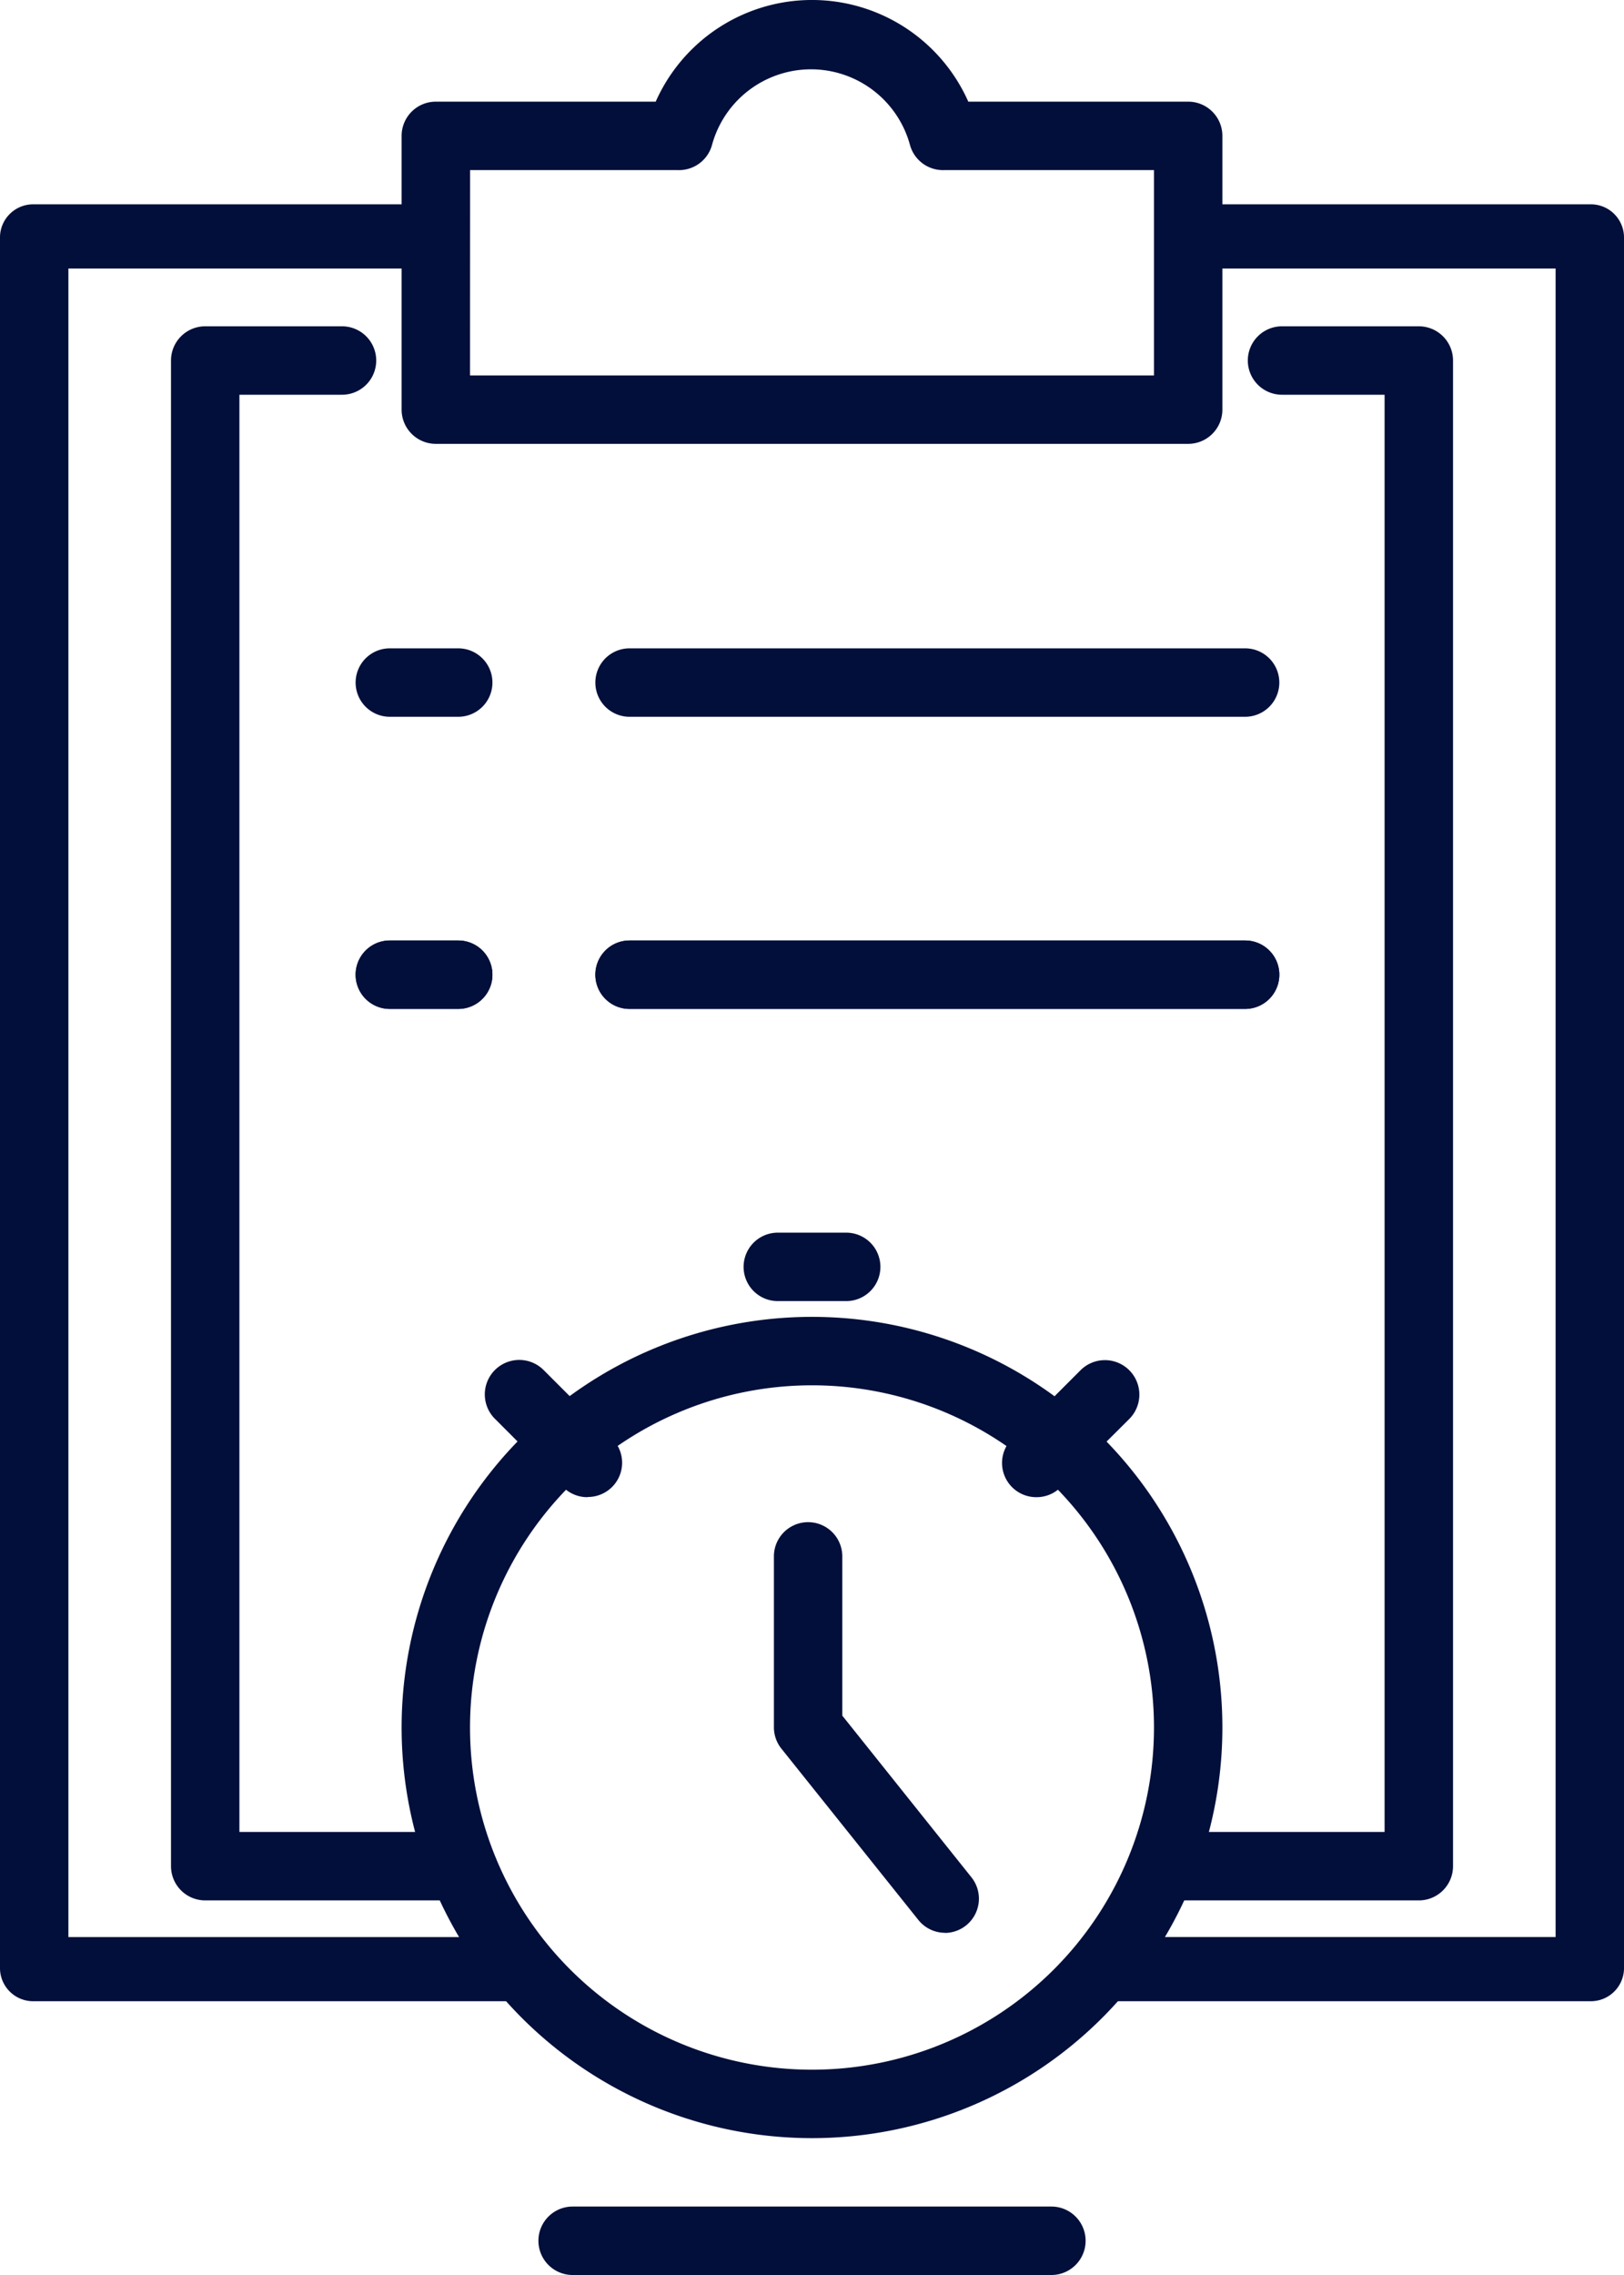
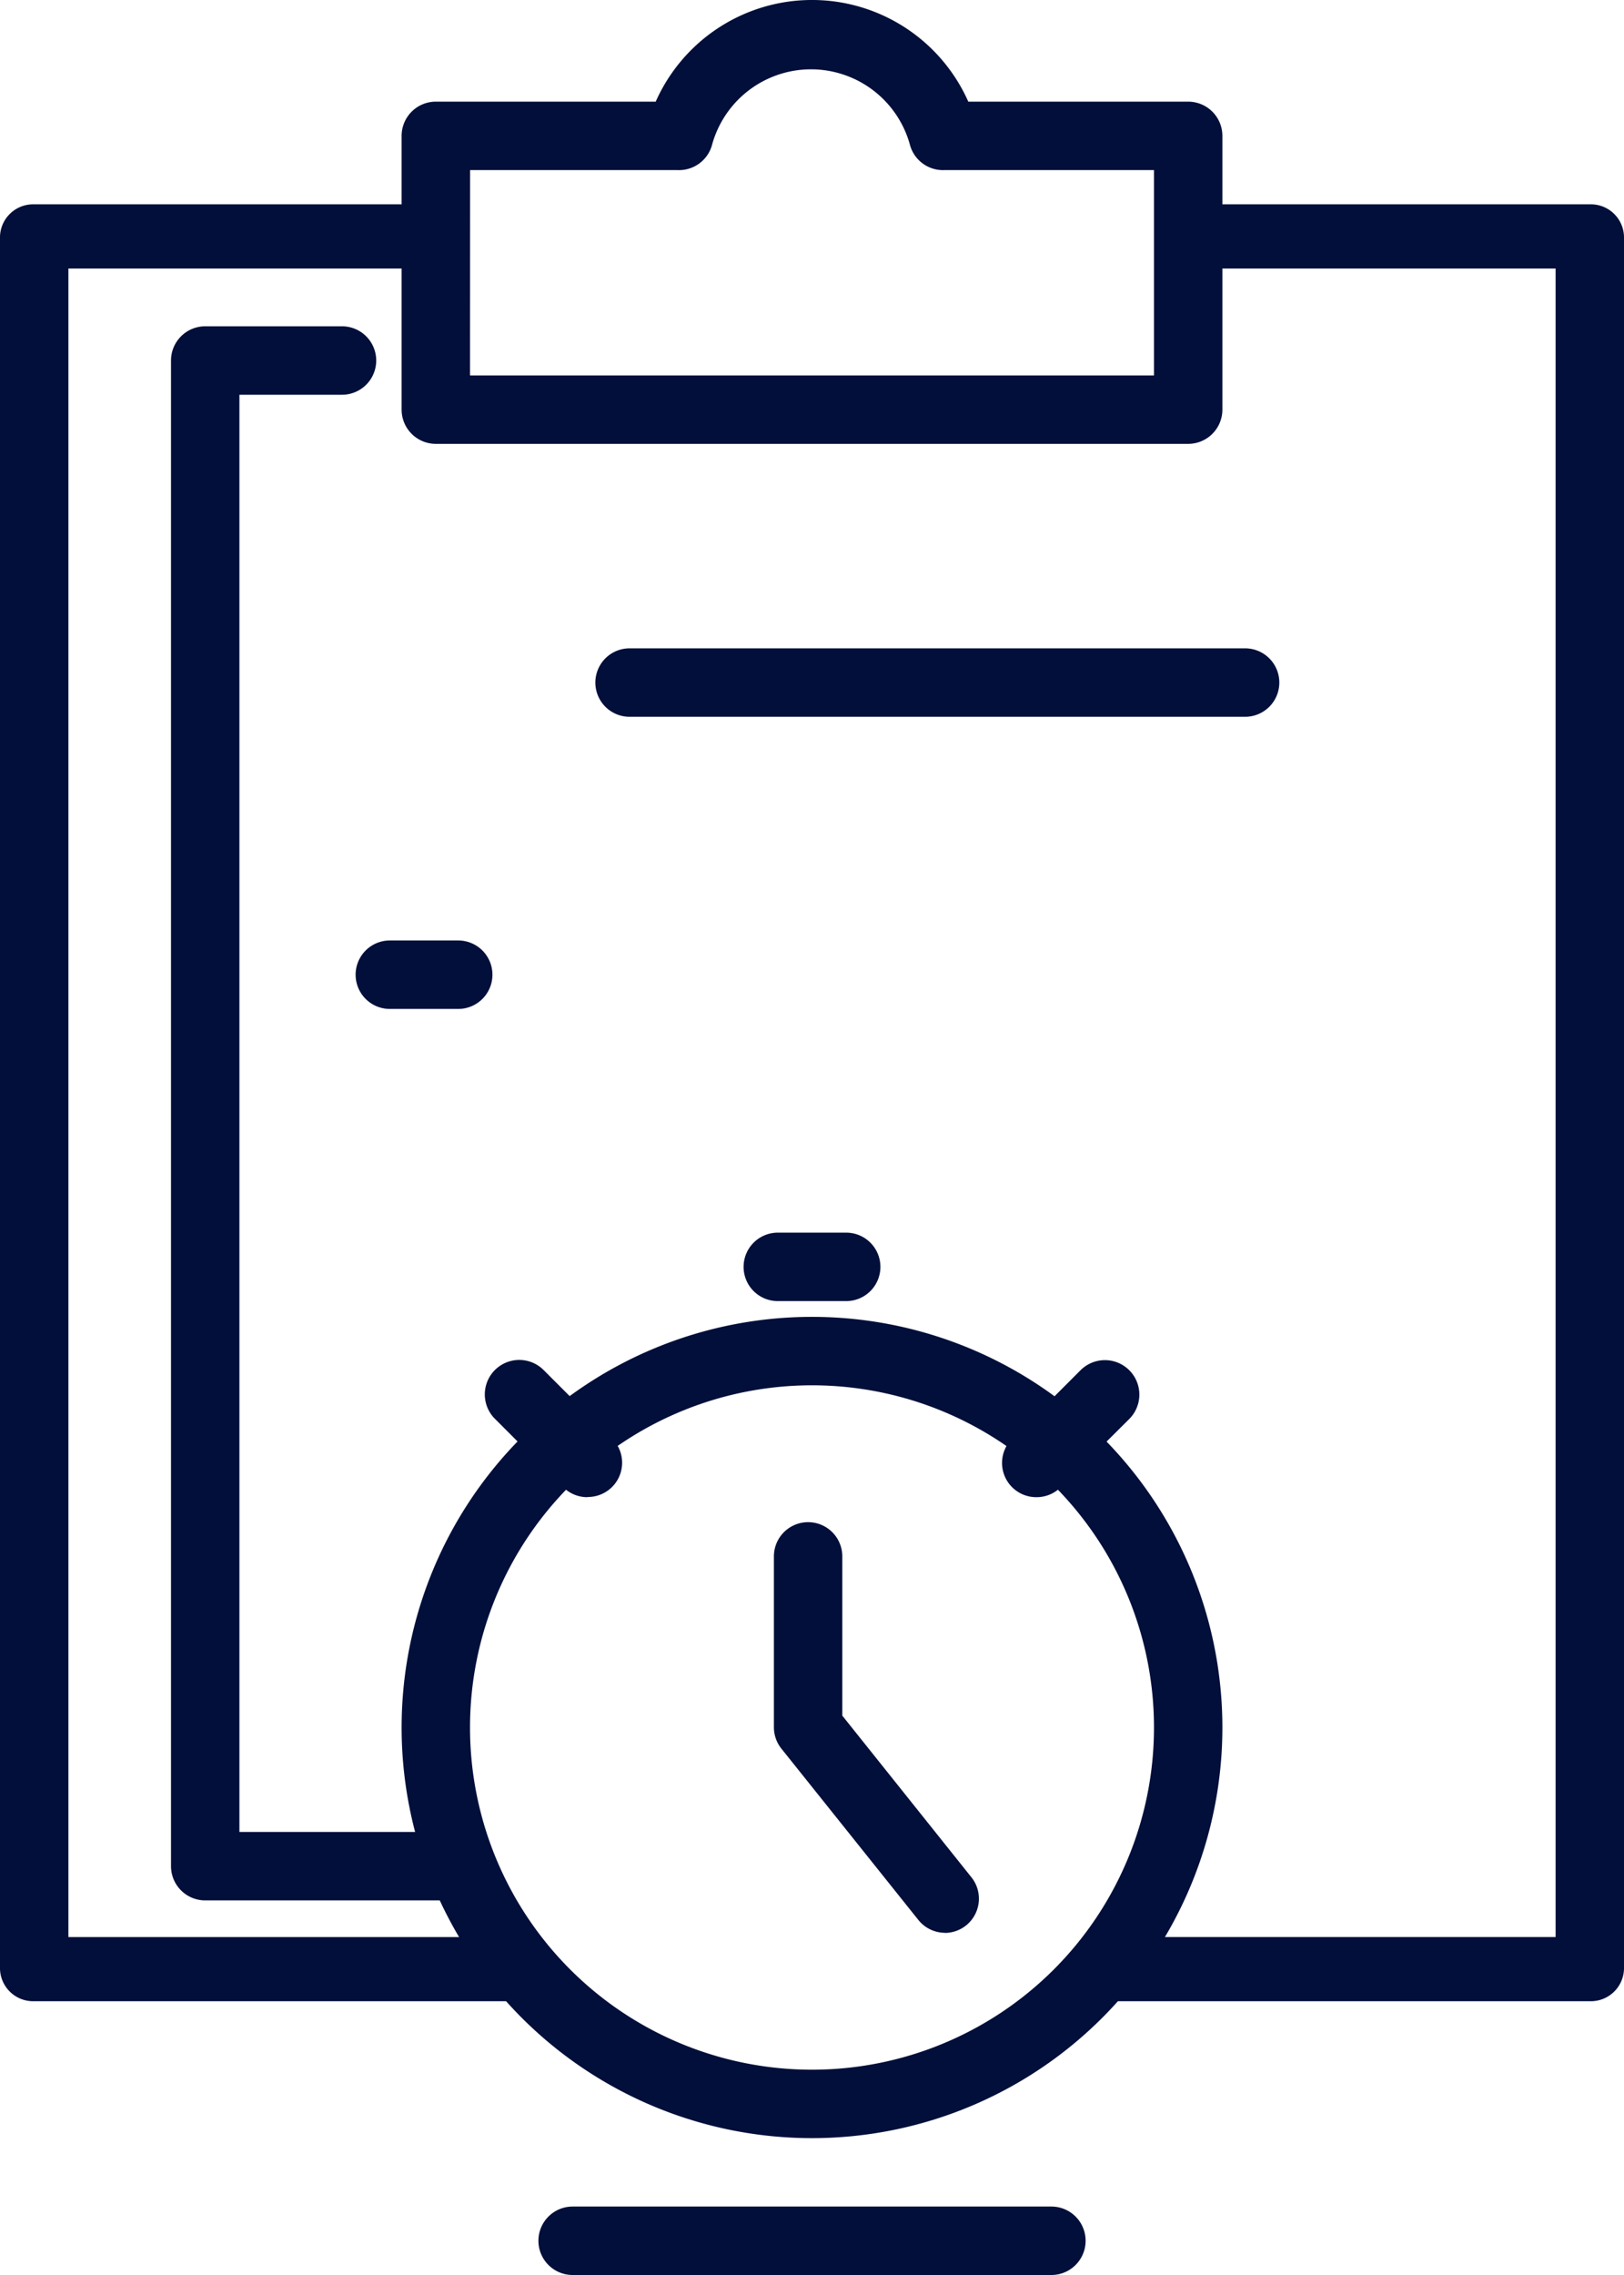
<svg xmlns="http://www.w3.org/2000/svg" width="50" height="70" viewBox="0 0 50 70">
  <g id="PM" transform="translate(-285 -1446)">
    <g id="Project_management" data-name="Project management" transform="translate(285 1446)">
      <path id="Path_52" data-name="Path 52" d="M13.476,59.434H6.053A1.053,1.053,0,0,1,5,58.381V12.053A1.053,1.053,0,0,1,6.053,11h4.212a1.053,1.053,0,1,1,0,2.106H7.106V57.328h6.37a1.053,1.053,0,1,1,0,2.106Z" transform="translate(0.265 -0.96)" fill="#020f3a" />
-       <path id="Path_53" data-name="Path 53" d="M44.476,59.434H37.053a1.053,1.053,0,1,1,0-2.106h6.37V13.106H40.265a1.053,1.053,0,0,1,0-2.106h4.212a1.053,1.053,0,0,1,1.053,1.053V58.381A1.053,1.053,0,0,1,44.476,59.434Z" transform="translate(-0.794 -0.96)" fill="#020f3a" />
      <path id="Path_54" data-name="Path 54" d="M37.217,13.686H14.053A1.053,1.053,0,0,1,13,12.633V4.21a1.053,1.053,0,0,1,1.053-1.053h6.77a5.265,5.265,0,0,1,9.624,0h6.77A1.053,1.053,0,0,1,38.27,4.21v8.423A1.053,1.053,0,0,1,37.217,13.686ZM15.106,11.581H36.164V5.263H29.7a1.053,1.053,0,0,1-1.053-.79,3.159,3.159,0,0,0-6.086,0,1.053,1.053,0,0,1-1.053.79h-6.4Z" transform="translate(-0.635 -0.029)" fill="#020f3a" />
      <path id="Path_55" data-name="Path 55" d="M15.847,61.289H1.053A1.022,1.022,0,0,1,0,60.3V6.987A1.022,1.022,0,0,1,1.053,6H12.741a.989.989,0,1,1,0,1.975H2.106v51.34H15.847a.989.989,0,1,1,0,1.975Z" transform="translate(0 0.287)" fill="#020f3a" />
      <path id="Path_56" data-name="Path 56" d="M49.847,61.289H35.053a.989.989,0,1,1,0-1.975H48.794V7.975H38.159a.989.989,0,1,1,0-1.975H49.847a1.022,1.022,0,0,1,1.053.987V60.3A1.022,1.022,0,0,1,49.847,61.289Z" transform="translate(-0.9 0.287)" fill="#020f3a" />
      <path id="Path_57" data-name="Path 57" d="M39.005,22.106H20.053a1.053,1.053,0,0,1,0-2.106H39.005a1.053,1.053,0,0,1,0,2.106Z" transform="translate(-0.67 -0.051)" fill="#020f3a" />
-       <path id="Path_58" data-name="Path 58" d="M39.005,31.106H20.053a1.053,1.053,0,1,1,0-2.106H39.005a1.053,1.053,0,0,1,0,2.106Z" transform="translate(-0.67 -0.062)" fill="#020f3a" />
-       <path id="Path_59" data-name="Path 59" d="M14.159,22.106H12.053a1.053,1.053,0,1,1,0-2.106h2.106a1.053,1.053,0,0,1,0,2.106Z" transform="translate(-0.051 -0.051)" fill="#020f3a" />
-       <path id="Path_60" data-name="Path 60" d="M14.159,31.106H12.053a1.053,1.053,0,1,1,0-2.106h2.106a1.053,1.053,0,1,1,0,2.106Z" transform="translate(-0.051 -0.062)" fill="#020f3a" />
-       <path id="Path_61" data-name="Path 61" d="M39.005,31.106H20.053a1.053,1.053,0,1,1,0-2.106H39.005a1.053,1.053,0,0,1,0,2.106Z" transform="translate(-0.67 -0.062)" fill="#020f3a" />
      <path id="Path_62" data-name="Path 62" d="M14.159,31.106H12.053a1.053,1.053,0,1,1,0-2.106h2.106a1.053,1.053,0,1,1,0,2.106Z" transform="translate(-0.051 -0.062)" fill="#020f3a" />
      <path id="Path_51" data-name="Path 51" d="M32.794,70.106H18.053a1.053,1.053,0,1,1,0-2.106H32.794a1.053,1.053,0,1,1,0,2.106Z" transform="translate(-0.423 -0.106)" fill="#020f3a" />
      <path id="Path_63" data-name="Path 63" d="M25.635,67.27A12.635,12.635,0,1,1,38.27,54.635,12.635,12.635,0,0,1,25.635,67.27Zm0-23.164A10.529,10.529,0,1,0,36.164,54.635,10.529,10.529,0,0,0,25.635,44.106Z" transform="translate(-0.635 -1.481)" fill="#020f3a" />
      <path id="Path_64" data-name="Path 64" d="M26.159,40.106H24.053a1.053,1.053,0,1,1,0-2.106h2.106a1.053,1.053,0,1,1,0,2.106Z" transform="translate(-0.106 -0.072)" fill="#020f3a" />
      <path id="Path_65" data-name="Path 65" d="M32.053,46.212a1.053,1.053,0,0,1-.748-1.8l2.106-2.106a1.057,1.057,0,0,1,1.5,1.5L32.8,45.907A1.053,1.053,0,0,1,32.053,46.212Z" transform="translate(-0.143 -0.145)" fill="#020f3a" />
      <path id="Path_66" data-name="Path 66" d="M18.159,46.212a1.053,1.053,0,0,1-.748-.305L15.306,43.8a1.057,1.057,0,0,1,1.5-1.5l2.106,2.106a1.053,1.053,0,0,1-.748,1.8Z" transform="translate(-0.069 -0.145)" fill="#020f3a" />
      <path id="Path_67" data-name="Path 67" d="M29.265,60.635a1.053,1.053,0,0,1-.821-.4L24.232,54.97A1.053,1.053,0,0,1,24,54.317V49.053a1.053,1.053,0,1,1,2.106,0v4.9l3.98,4.98a1.054,1.054,0,0,1-.821,1.706Z" transform="translate(-0.173 -1.164)" fill="#020f3a" />
    </g>
  </g>
</svg>